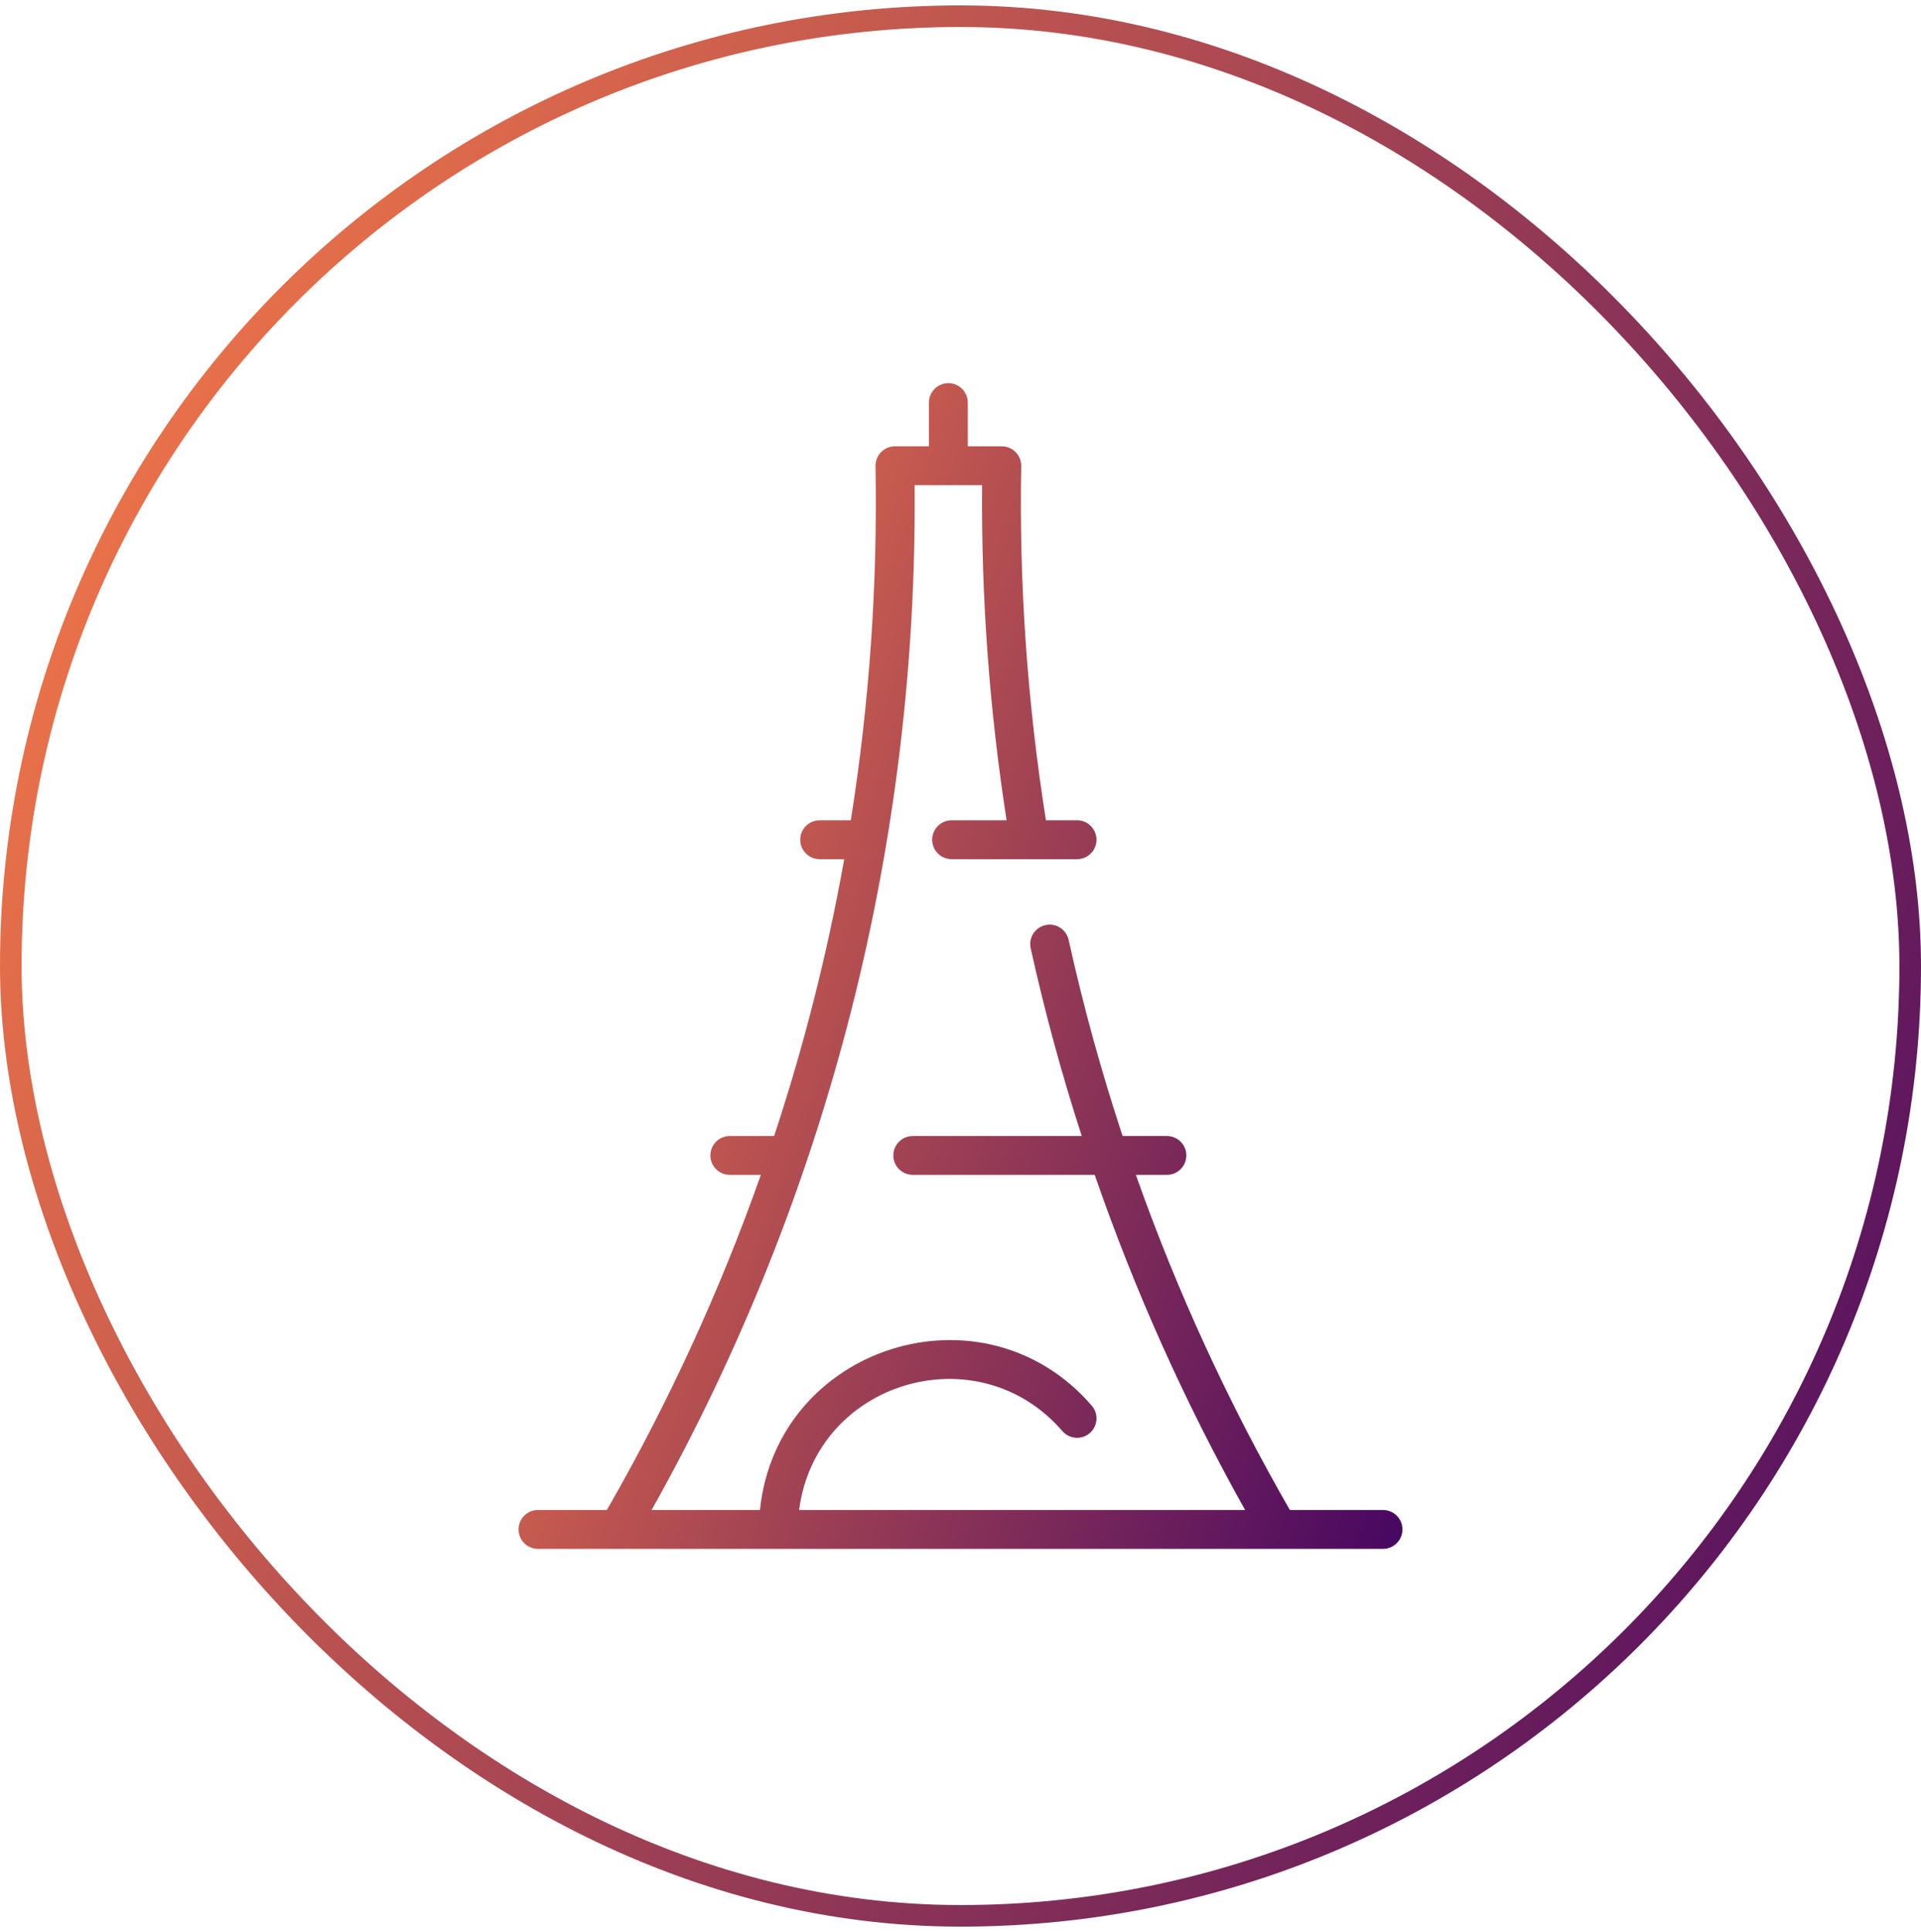
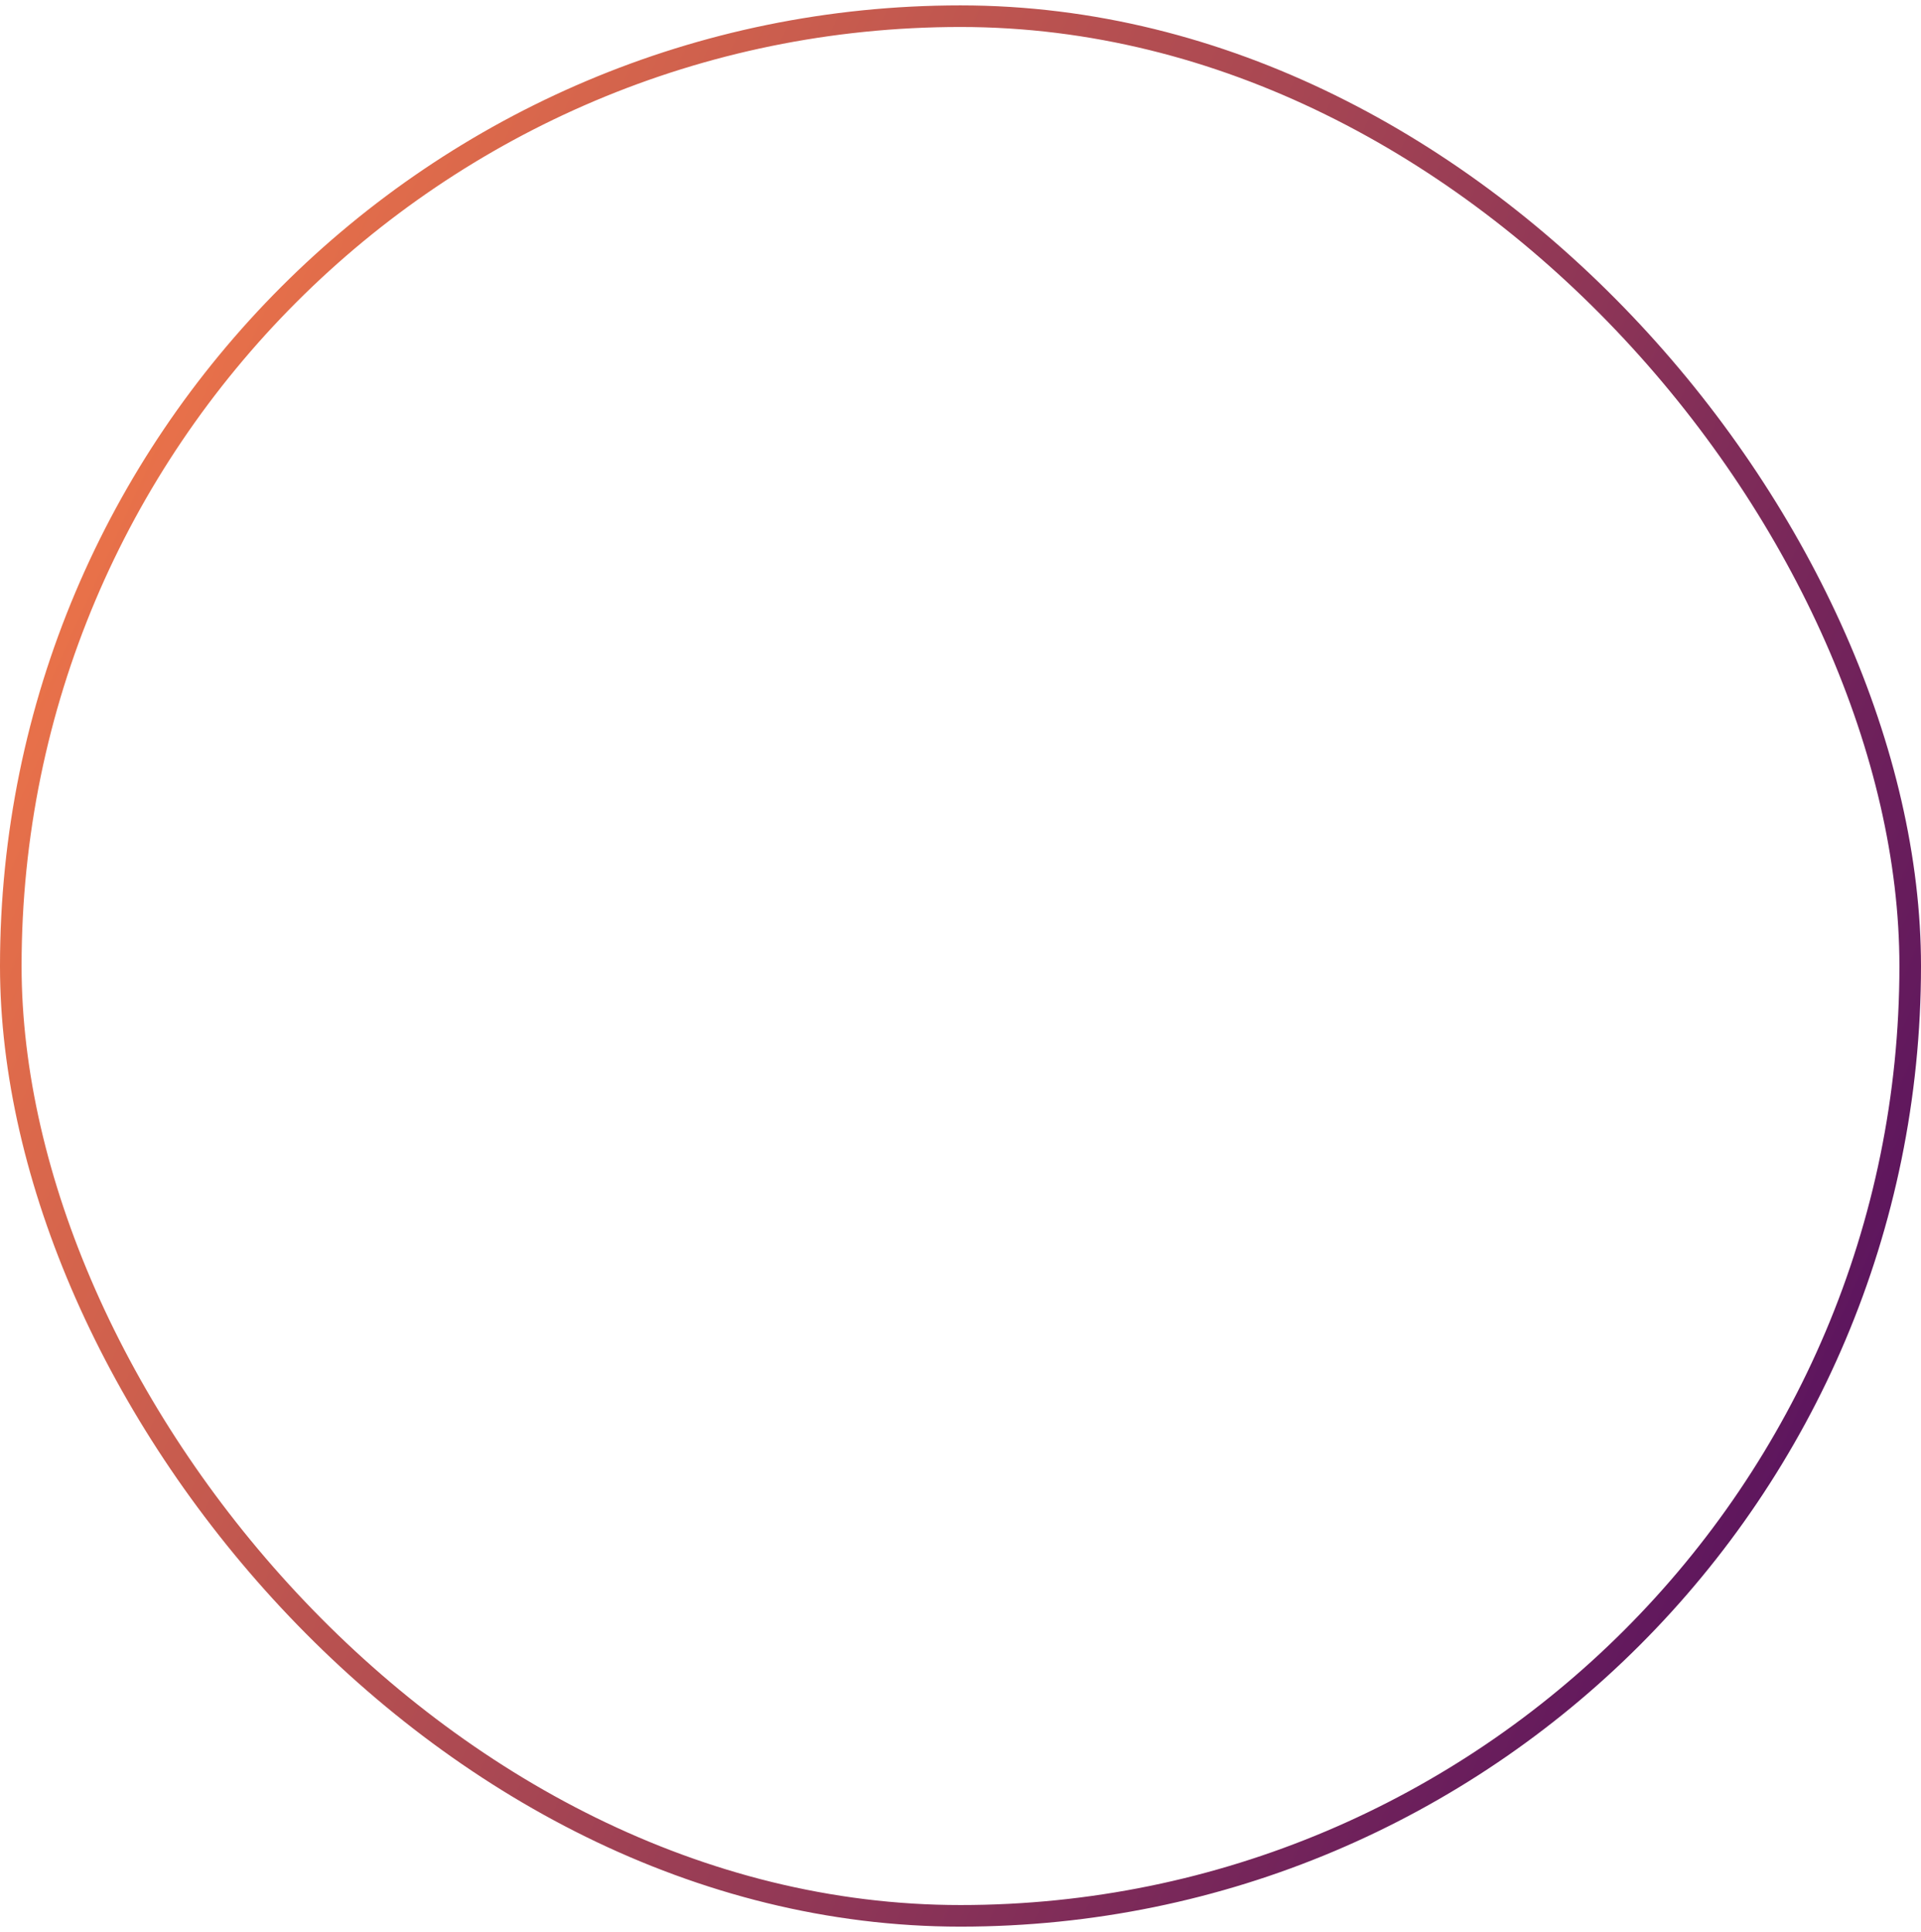
<svg xmlns="http://www.w3.org/2000/svg" xmlns:xlink="http://www.w3.org/1999/xlink" fill="none" height="179" viewBox="0 0 178 179" width="178">
  <linearGradient id="a">
    <stop offset="0" stop-color="#ff8046" />
    <stop offset="1" stop-color="#470761" />
  </linearGradient>
  <linearGradient id="b" gradientUnits="userSpaceOnUse" x1="48.05" x2="154.525" xlink:href="#a" y1="35.5" y2="72.197" />
  <linearGradient id="c" gradientUnits="userSpaceOnUse" x1="0" x2="214.576" xlink:href="#a" y1=".5" y2="98.022" />
  <clipPath id="d">
    <path d="m35 35.5h108v108h-108z" />
  </clipPath>
  <g clip-path="url(#d)">
-     <path d="m129.95 141.7c0 .994-.806 1.8-1.8 1.8-7.556 0-70.857 0-78.3 0-.994 0-1.8-.806-1.8-1.8s.806-1.8 1.8-1.8h6.381c5.697-9.903 10.476-20.302 14.27-31.05h-2.876c-.994 0-1.8-.806-1.8-1.8s.806-1.8 1.8-1.8h4.106c2.705-8.19 4.891-16.679 6.496-25.65h-2.277c-.994 0-1.8-.806-1.8-1.8 0-.994.806-1.8 1.8-1.8h2.886c1.72-10.825 2.489-21.801 2.289-32.817-.018-1.009.796-1.833 1.8-1.833h3.15v-4.05c0-.994.806-1.8 1.8-1.8.994 0 1.8.806 1.8 1.8v4.05h3.15c1.005 0 1.818.825 1.8 1.833-.199 10.966.574 21.998 2.292 32.817h2.884c.994 0 1.8.806 1.8 1.8 0 .994-.806 1.8-1.8 1.8h-11.625c-.994 0-1.8-.806-1.8-1.8 0-.994.806-1.8 1.8-1.8h5.095c-1.594-10.243-2.357-20.67-2.269-31.05h-6.252c.281 32.783-7.868 65.528-24.372 94.95h10.04c1.558-15.222 20.699-21.3 30.746-9.665.649.752.566 1.889-.186 2.538-.753.65-1.889.567-2.539-.186-7.842-9.08-22.846-4.637-24.393 7.313h41.328c-5.565-9.921-10.228-20.32-13.936-31.05h-16.862c-.994 0-1.8-.806-1.8-1.8s.806-1.8 1.8-1.8h15.66c-1.777-5.494-3.341-11.113-4.733-17.395-.215-.97.398-1.932 1.368-2.147.969-.215 1.932.397 2.147 1.368 1.402 6.33 3.067 12.316 5.002 18.174h4.106c.994 0 1.8.806 1.8 1.8s-.806 1.8-1.8 1.8h-2.876c3.794 10.748 8.573 21.148 14.27 31.05h8.631c.994 0 1.8.806 1.8 1.8z" fill="url(#b)" />
-   </g>
+     </g>
  <rect height="176" rx="88" stroke="url(#c)" stroke-width="2" width="176" x="1" y="1.5" />
</svg>